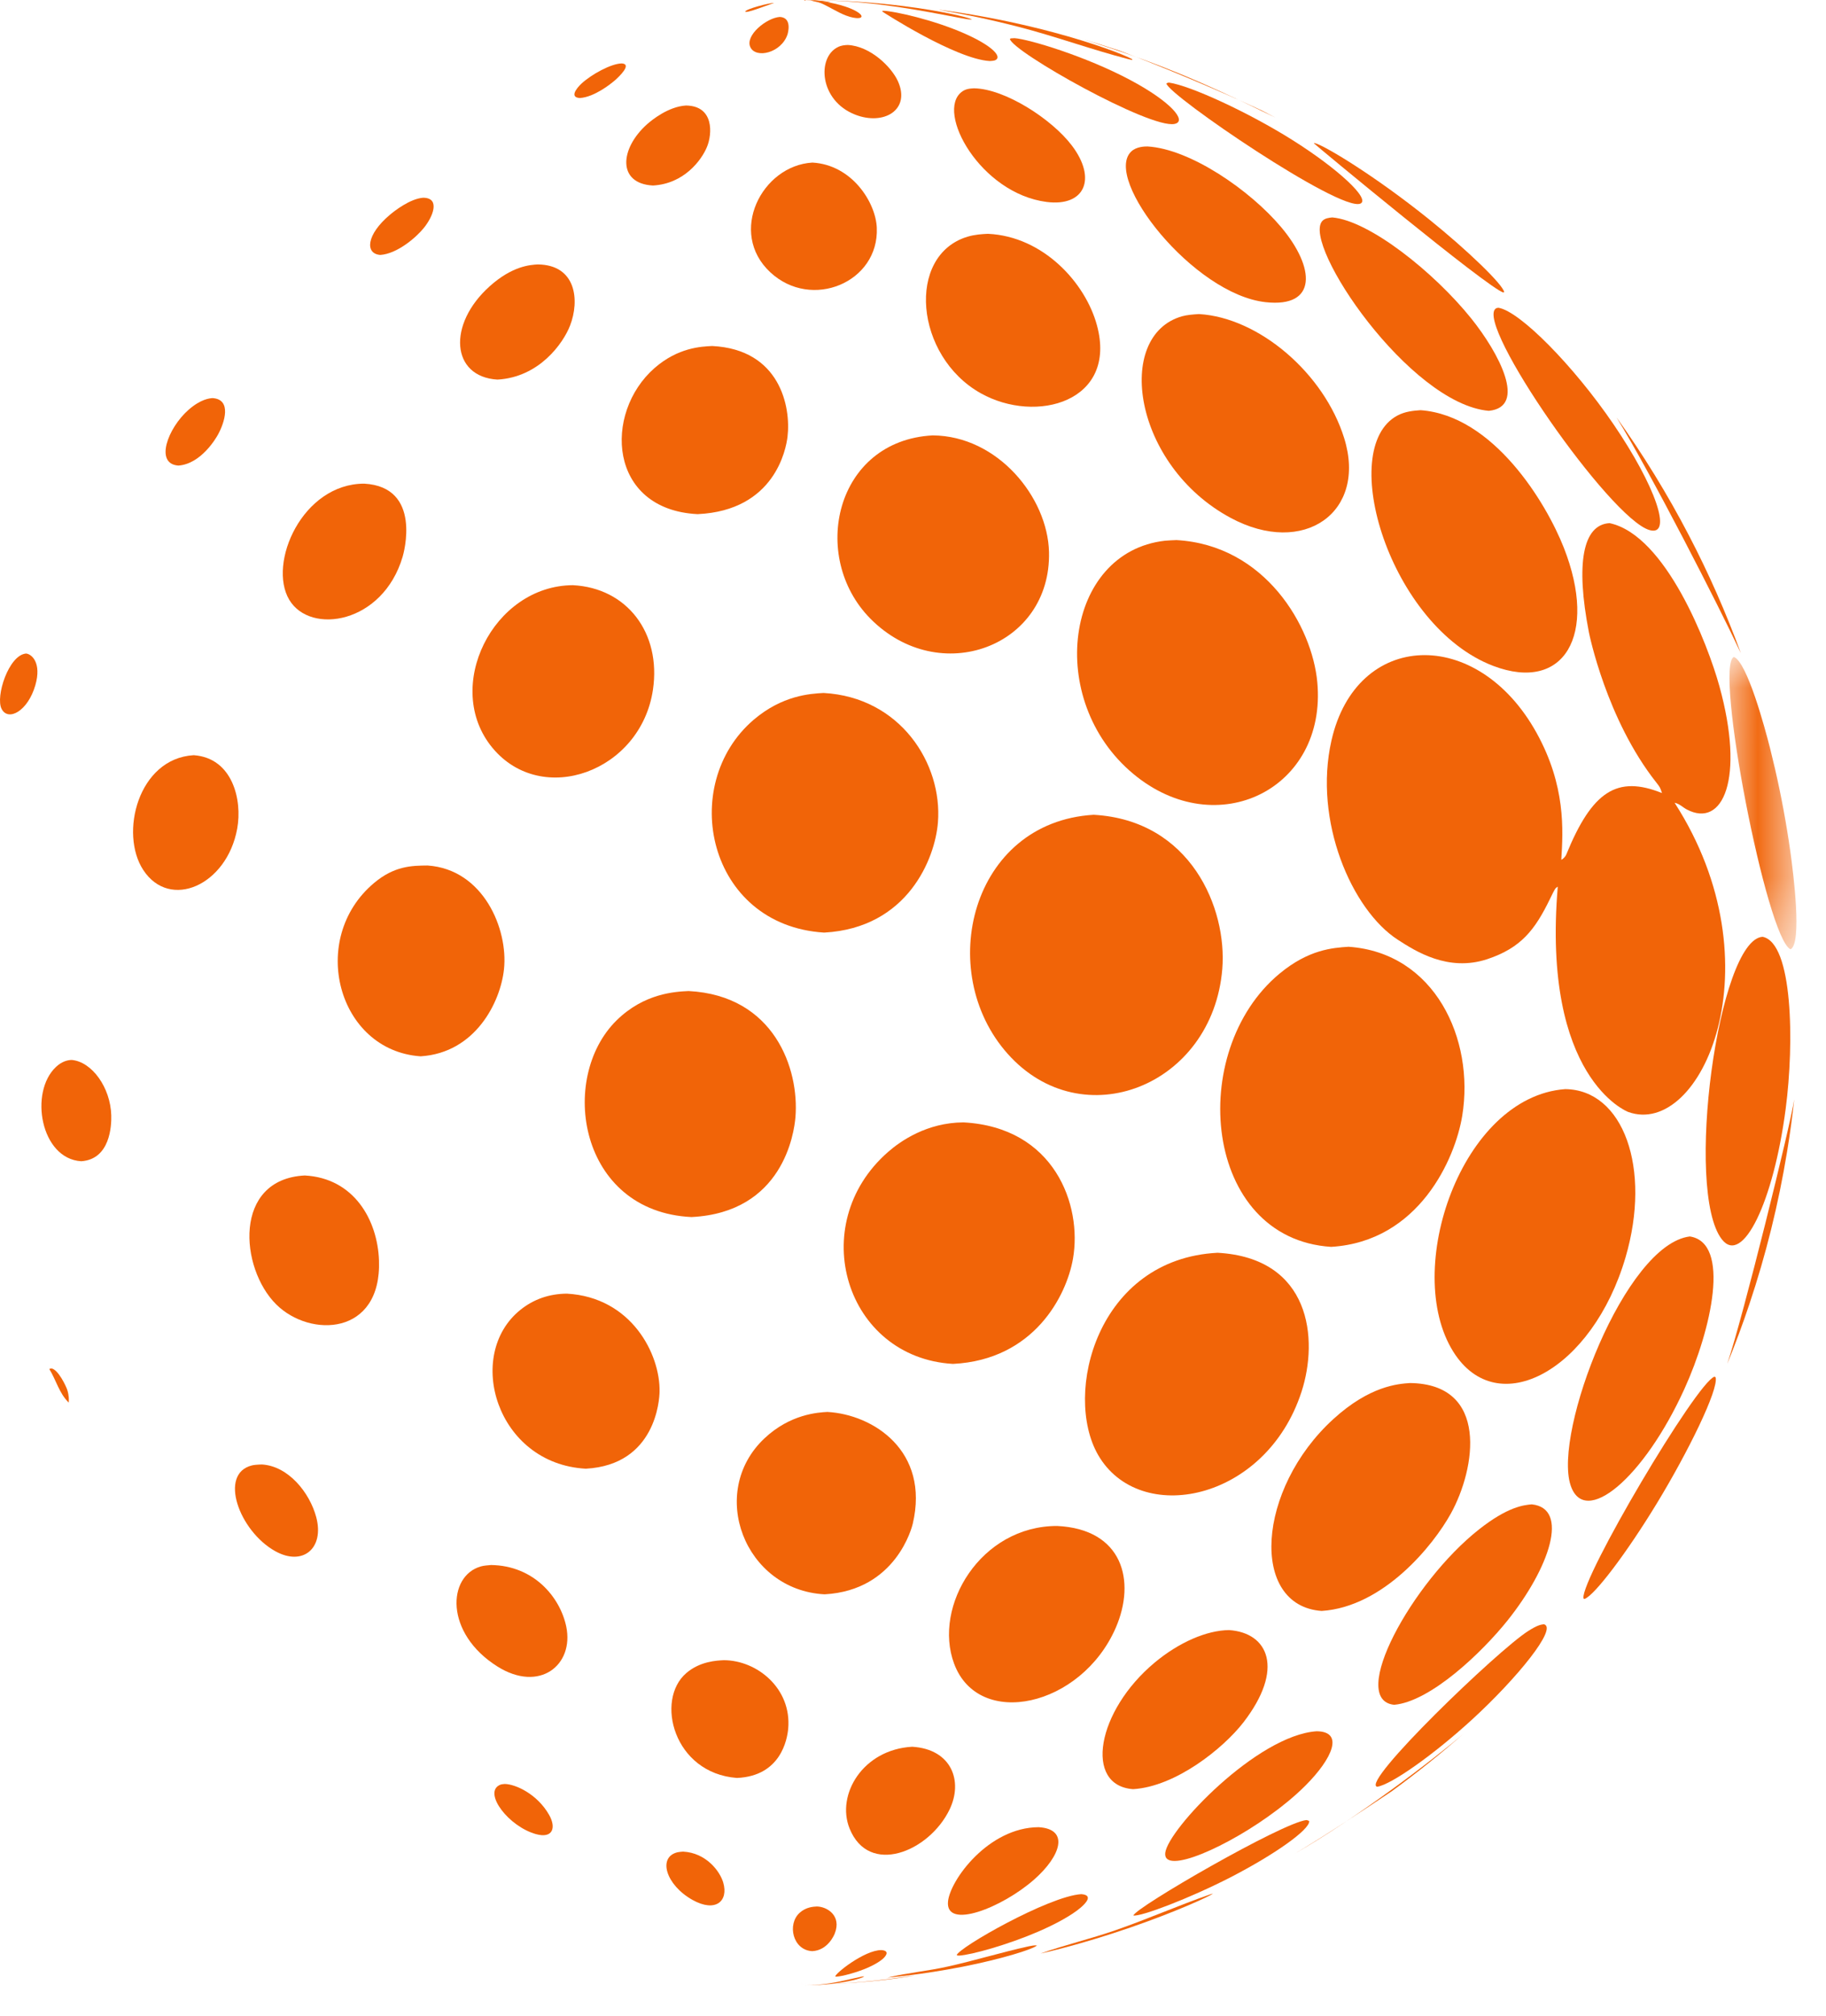
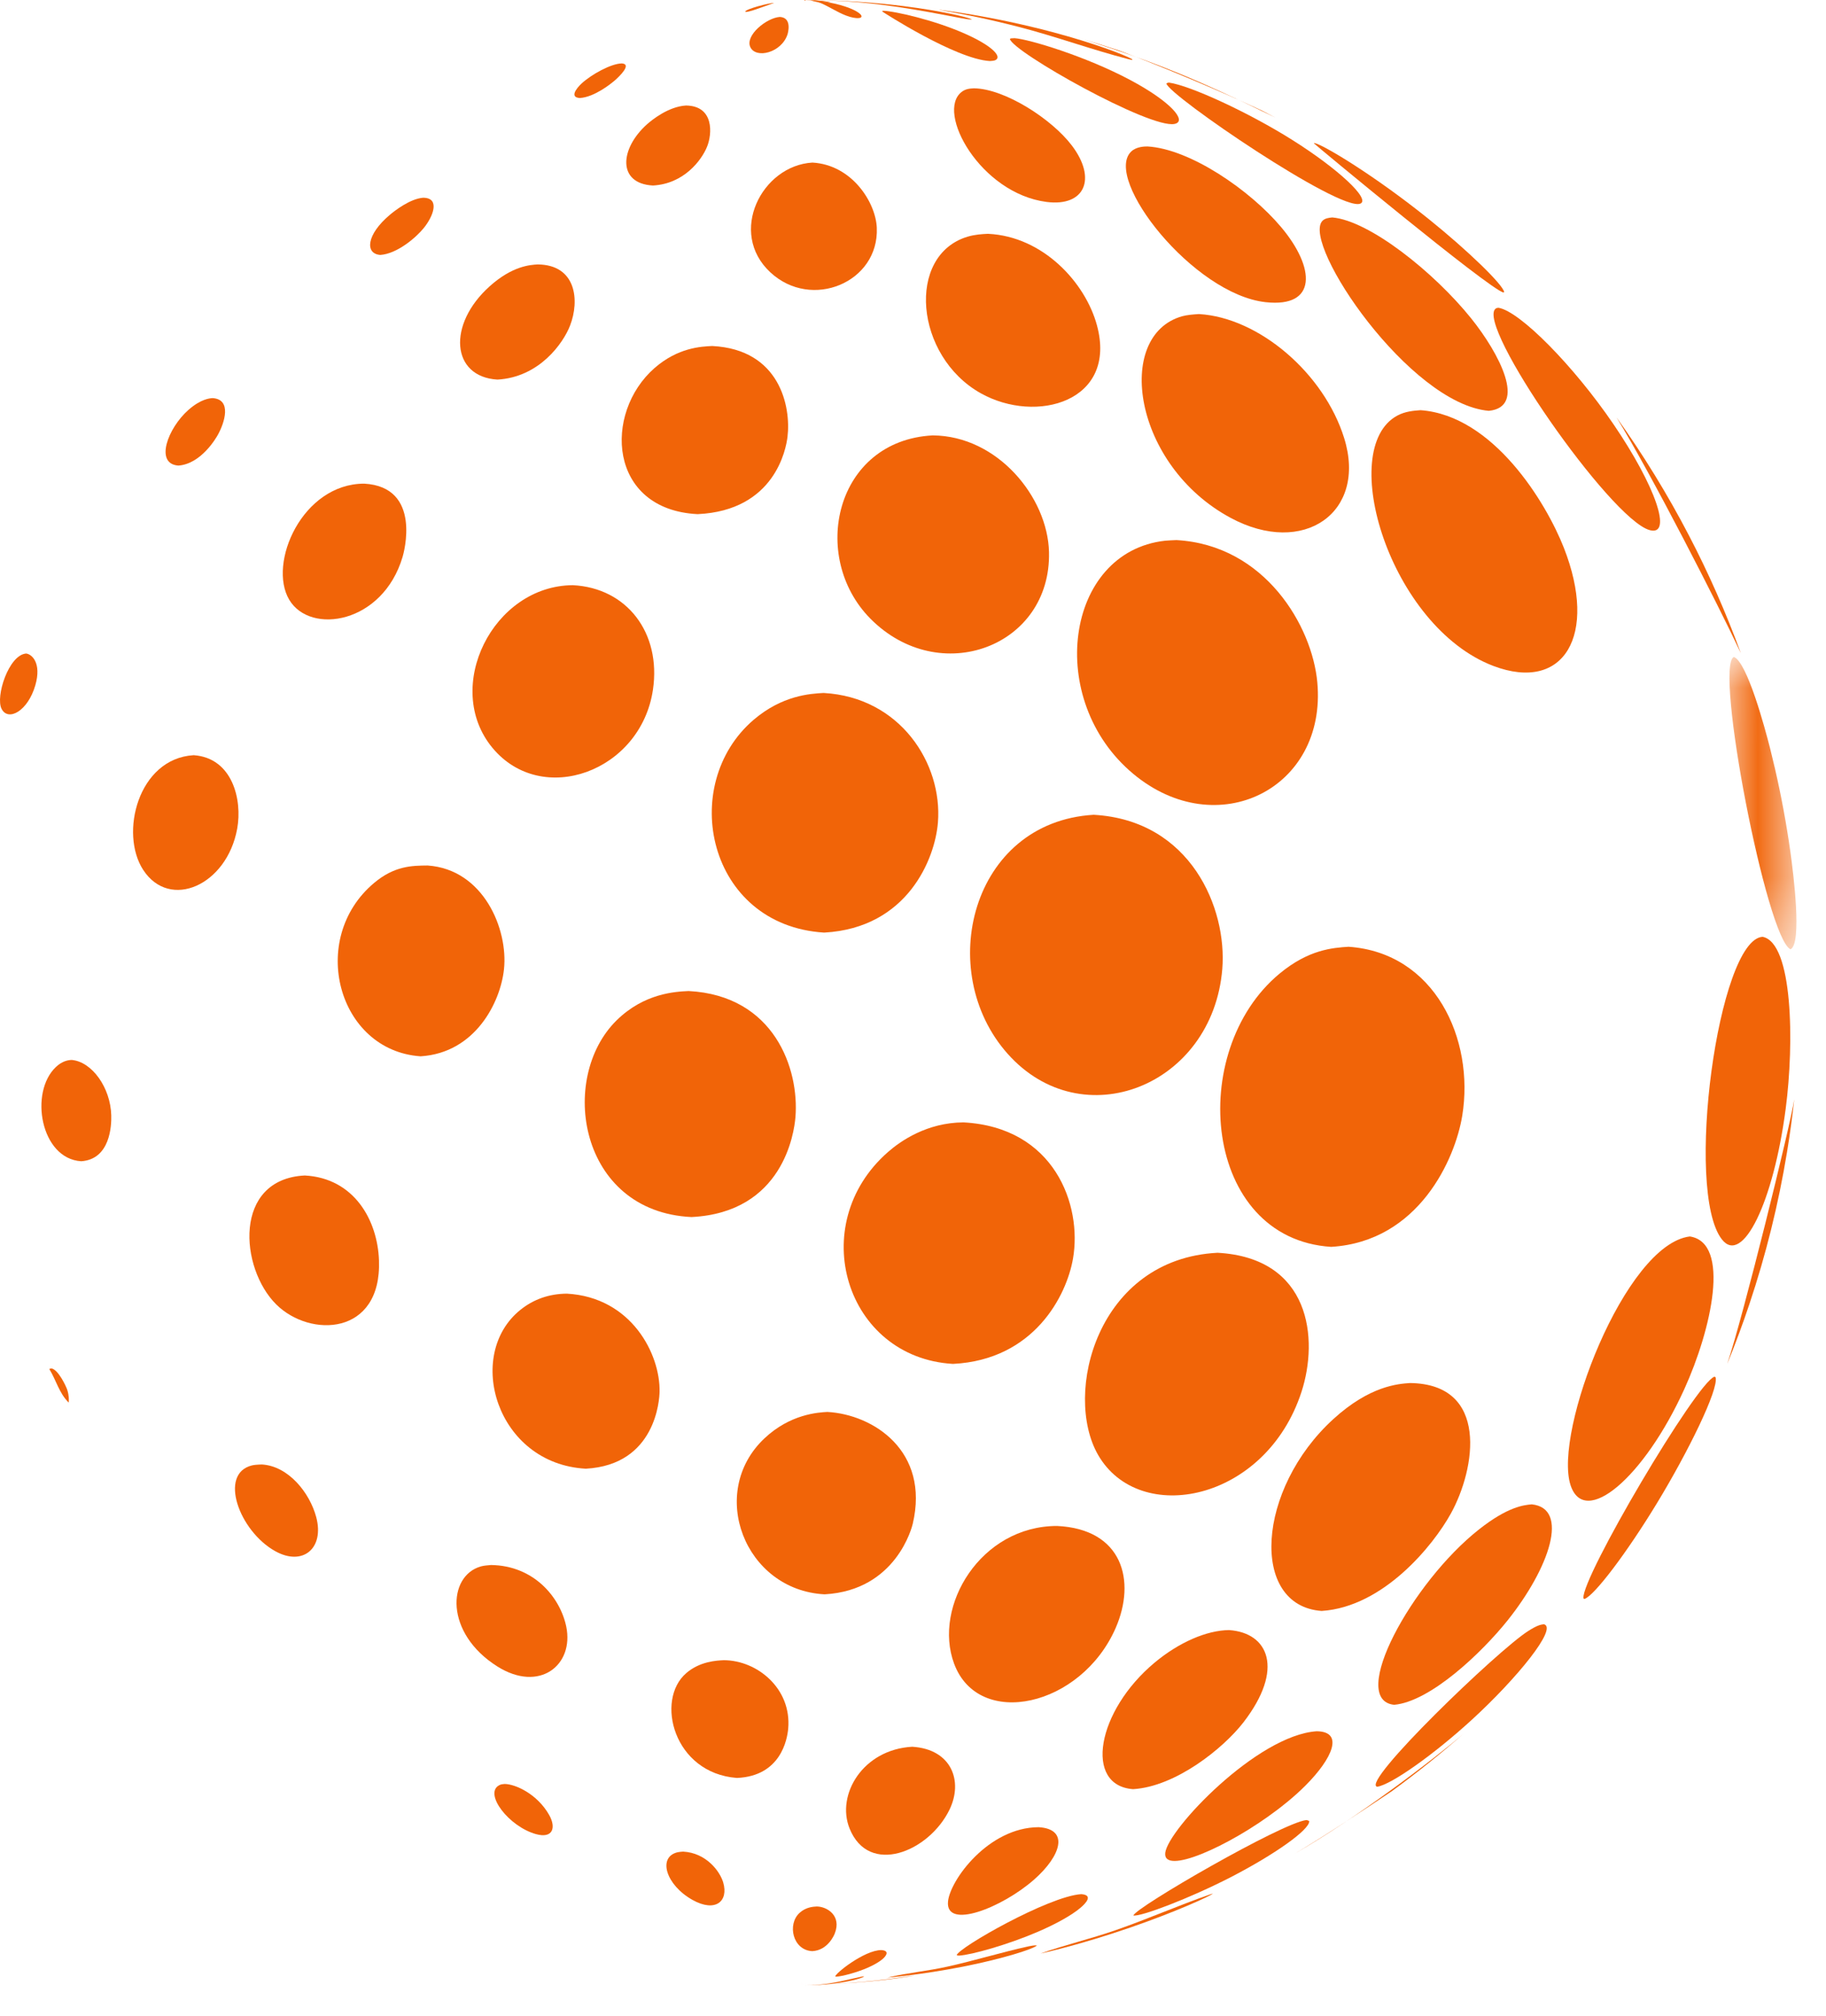
<svg xmlns="http://www.w3.org/2000/svg" xmlns:xlink="http://www.w3.org/1999/xlink" width="29px" height="32px" viewBox="0 0 29 32" version="1.1">
  <title>Group 157</title>
  <desc>Created with Sketch.</desc>
  <defs>
    <polygon id="path-1" points="0.052 0.009 1.116 0.009 1.116 4.65 0.052 4.65" />
    <polygon id="path-3" points="0.034 0.021 0.177 0.021 0.177 0.108 0.034 0.108" />
  </defs>
  <g id="home" stroke="none" stroke-width="1" fill="none" fill-rule="evenodd">
    <g id="Group-157">
-       <path d="M27.306,10.89 C27.714,12.362 27.364,13.153 26.79,12.851 C26.725,12.817 26.673,12.758 26.596,12.745 C28.251,15.314 27.017,18.074 25.857,17.652 C25.844,17.647 24.484,17.116 24.74,14.076 C24.699,14.101 24.699,14.101 24.619,14.265 C24.378,14.763 24.157,15.048 23.62,15.227 C22.997,15.433 22.479,15.099 22.2,14.919 C21.469,14.447 20.856,13.031 21.146,11.755 C21.543,10.007 23.46,9.934 24.402,11.632 C24.869,12.474 24.825,13.181 24.796,13.65 C24.827,13.635 24.862,13.598 24.875,13.566 C25.286,12.559 25.684,12.304 26.395,12.59 C26.367,12.504 26.365,12.499 26.307,12.425 C25.509,11.417 25.237,10.05 25.234,10.036 C25.022,8.943 25.138,8.328 25.563,8.305 C26.458,8.496 27.125,10.235 27.306,10.89" id="Fill-1" fill="#F16408" />
      <path d="M28.36,17.6 C28.166,19.088 27.673,20.096 27.346,19.675 C26.749,18.908 27.288,14.914 27.993,14.872 C28.474,14.966 28.497,16.555 28.36,17.6" id="Fill-3" fill="#F16408" />
-       <path d="M25.817,19.959 C25.292,21.752 23.783,22.579 23.081,21.459 C22.268,20.164 23.211,17.411 24.858,17.29 C25.782,17.3 26.23,18.548 25.817,19.959" id="Fill-5" fill="#F16408" />
      <path d="M24.837,8.697 C25.382,10.086 24.838,10.997 23.717,10.572 C22.075,9.948 21.219,7.123 22.191,6.598 C22.317,6.53 22.451,6.52 22.559,6.512 C22.559,6.512 22.559,6.512 22.559,6.512 L22.56,6.512 L22.56,6.512 L22.56,6.512 L22.561,6.512 L22.561,6.512 L22.561,6.512 L22.562,6.512 C23.716,6.596 24.555,7.978 24.837,8.697" id="Fill-7" fill="#F16408" />
      <g id="Group-11" transform="translate(27.414, 10.42)">
        <mask id="mask-2" fill="white">
          <use xlink:href="#path-1" />
        </mask>
        <g id="Clip-10" />
        <path d="M0.968,2.76 C0.987,2.873 1.004,2.987 1.02,3.101 C1.068,3.443 1.209,4.563 1.023,4.65 C0.645,4.486 -0.195,0.148 0.123,0.009 C0.335,0.093 0.616,1.138 0.697,1.456 C0.805,1.884 0.896,2.319 0.968,2.76" id="Fill-9" fill="#F16408" mask="url(#mask-2)" />
      </g>
      <path d="M23.223,17.712 C23.112,18.395 22.535,19.709 21.143,19.794 L21.142,19.794 L21.142,19.794 L21.141,19.794 L21.141,19.794 L21.14,19.794 L21.14,19.794 L21.14,19.794 L21.139,19.794 C19.107,19.663 18.835,16.689 20.321,15.457 C20.785,15.072 21.166,15.047 21.417,15.03 C22.787,15.124 23.421,16.495 23.223,17.712" id="Fill-12" fill="#F16408" />
      <path d="M26.752,22.048 C26.11,23.462 25.163,24.261 24.942,23.574 C24.671,22.731 25.807,19.756 26.837,19.629 C27.491,19.728 27.181,21.103 26.752,22.048" id="Fill-14" fill="#F16408" />
      <path d="M25.623,6.732 C26.296,7.719 26.57,8.521 26.197,8.415 C25.571,8.236 23.425,5.147 23.754,4.899 C23.765,4.89 23.785,4.886 23.799,4.886 C24.137,4.941 24.989,5.803 25.623,6.732" id="Fill-16" fill="#F16408" />
      <path d="M20.921,10.831 C21.077,12.523 19.328,13.393 17.998,12.285 C16.592,11.114 16.913,8.762 18.503,8.584 C18.557,8.578 18.63,8.577 18.684,8.574 C20.092,8.653 20.84,9.942 20.921,10.831" id="Fill-18" fill="#F16408" />
      <path d="M23.362,5.051 C23.811,5.609 24.257,6.461 23.645,6.522 C23.645,6.522 23.645,6.522 23.645,6.522 L23.645,6.522 L23.644,6.522 L23.644,6.522 L23.644,6.522 L23.644,6.522 L23.644,6.522 L23.644,6.522 C22.384,6.411 20.679,3.883 20.998,3.511 C21.039,3.464 21.106,3.457 21.159,3.452 C21.747,3.502 22.773,4.32 23.362,5.051" id="Fill-20" fill="#F16408" />
      <path d="M21.348,6.956 C21.715,8.135 20.703,8.845 19.544,8.221 C17.995,7.388 17.694,5.328 18.773,5.021 C18.851,4.999 18.959,4.991 19.04,4.986 C19.04,4.986 19.04,4.986 19.041,4.986 L19.041,4.986 L19.042,4.986 L19.042,4.986 L19.043,4.986 L19.043,4.986 L19.044,4.986 L19.044,4.986 C19.994,5.042 21.028,5.926 21.348,6.956" id="Fill-22" fill="#F16408" />
      <path d="M28.382,18.283 C28.246,19.114 28.045,19.922 27.783,20.704 C27.676,21.025 27.558,21.341 27.431,21.653 C27.684,20.907 28.436,17.858 28.496,17.452 C28.465,17.731 28.427,18.008 28.382,18.283" id="Fill-24" fill="#F16408" />
      <path d="M23.042,24.028 C22.762,24.535 21.972,25.51 20.991,25.574 C20.991,25.574 20.991,25.574 20.991,25.574 L20.99,25.574 L20.99,25.574 L20.99,25.574 L20.989,25.574 L20.989,25.574 L20.988,25.574 L20.988,25.574 C19.843,25.489 19.957,23.639 21.176,22.528 C21.755,22 22.203,21.969 22.394,21.956 C23.653,21.972 23.437,23.314 23.042,24.028" id="Fill-26" fill="#F16408" />
      <path d="M19.412,15.384 C19.258,17.241 17.188,18.059 16.004,16.73 C14.838,15.423 15.423,13.052 17.367,12.935 L17.368,12.935 L17.368,12.935 L17.369,12.935 L17.369,12.935 L17.37,12.935 L17.37,12.935 L17.371,12.935 L17.371,12.935 C18.911,13.022 19.491,14.42 19.412,15.384" id="Fill-28" fill="#F16408" />
      <path d="M26.824,8.502 C27.137,9.102 27.412,9.726 27.647,10.368 C27.297,9.619 26.224,7.523 25.673,6.626 C26.099,7.222 26.484,7.849 26.824,8.502" id="Fill-30" fill="#F16408" />
      <path d="M20.67,22.096 C20.103,23.838 18.094,24.236 17.439,23.096 C16.882,22.126 17.423,19.985 19.338,19.888 C20.816,19.971 20.944,21.254 20.67,22.096" id="Fill-32" fill="#F16408" />
      <path d="M23.941,25.727 C23.533,26.236 22.718,27.013 22.142,27.064 L22.142,27.064 L22.142,27.064 L22.141,27.064 L22.141,27.064 L22.141,27.064 L22.141,27.064 L22.14,27.064 L22.14,27.064 C21.406,26.984 22.421,25.121 23.49,24.279 C23.951,23.916 24.204,23.893 24.326,23.882 L24.326,23.882 L24.326,23.882 L24.326,23.882 L24.326,23.882 L24.327,23.882 L24.327,23.882 L24.327,23.882 L24.327,23.882 C24.929,23.944 24.613,24.886 23.941,25.727" id="Fill-34" fill="#F16408" />
      <path d="M26.316,23.862 C25.838,24.649 25.321,25.332 25.164,25.384 C25.164,25.384 25.164,25.384 25.164,25.384 L25.163,25.384 L25.163,25.384 L25.163,25.384 L25.163,25.384 L25.163,25.384 L25.162,25.384 L25.162,25.384 C25.158,25.381 25.152,25.377 25.147,25.374 C25.112,25.047 26.939,21.955 27.228,21.855 L27.228,21.855 L27.228,21.855 L27.228,21.855 L27.228,21.855 C27.234,21.858 27.241,21.862 27.247,21.865 C27.297,22.061 26.806,23.056 26.316,23.862" id="Fill-36" fill="#F16408" />
      <path d="M20.347,3.606 C20.892,4.254 20.922,4.888 20.1,4.797 C18.953,4.671 17.518,2.843 17.964,2.407 C18.047,2.326 18.181,2.325 18.225,2.325 C18.904,2.365 19.855,3.021 20.347,3.606" id="Fill-38" fill="#F16408" />
      <path d="M17.041,19.981 C16.939,20.57 16.423,21.586 15.139,21.652 L15.138,21.652 L15.137,21.652 L15.136,21.652 L15.135,21.652 L15.134,21.652 L15.133,21.652 L15.132,21.652 L15.131,21.652 C13.43,21.55 12.784,19.445 14.101,18.29 C14.3,18.115 14.721,17.821 15.302,17.818 C16.747,17.896 17.189,19.13 17.041,19.981" id="Fill-40" fill="#F16408" />
      <path d="M22.696,3.482 C23.307,3.974 23.865,4.513 23.889,4.636 C23.877,4.644 23.877,4.644 23.877,4.644 L23.877,4.644 L23.877,4.644 L23.877,4.644 L23.877,4.644 L23.877,4.644 L23.877,4.644 L23.877,4.644 C23.637,4.58 20.88,2.294 20.867,2.275 C20.869,2.274 20.872,2.272 20.873,2.27 C21.013,2.295 21.831,2.786 22.696,3.482" id="Fill-42" fill="#F16408" />
      <path d="M16.66,8.764 C16.696,10.268 14.92,10.929 13.823,9.821 C12.851,8.838 13.263,6.994 14.813,6.912 C15.845,6.919 16.639,7.895 16.66,8.764" id="Fill-44" fill="#F16408" />
      <path d="M20.521,2.22 C21.256,2.682 21.772,3.165 21.604,3.233 C21.276,3.364 18.566,1.518 18.524,1.326 C18.533,1.317 18.551,1.313 18.563,1.311 L18.563,1.311 L18.563,1.311 L18.563,1.311 L18.564,1.311 L18.564,1.311 L18.564,1.311 L18.564,1.311 L18.564,1.311 C18.906,1.358 19.839,1.791 20.521,2.22" id="Fill-46" fill="#F16408" />
      <path d="M17.421,5.163 C17.751,6.375 16.459,6.738 15.576,6.243 C14.526,5.655 14.39,4.053 15.365,3.758 C15.485,3.722 15.602,3.716 15.687,3.712 L15.688,3.712 L15.689,3.712 L15.689,3.712 L15.69,3.712 L15.691,3.712 L15.691,3.712 L15.692,3.712 L15.693,3.712 C16.571,3.754 17.239,4.491 17.421,5.163" id="Fill-48" fill="#F16408" />
      <path d="M23.377,27.3 C22.772,27.854 22.096,28.332 21.872,28.365 L21.872,28.365 L21.872,28.365 L21.871,28.365 L21.871,28.365 L21.871,28.365 L21.871,28.365 L21.871,28.365 L21.871,28.365 C21.603,28.301 23.788,26.198 24.27,25.893 C24.416,25.8 24.464,25.793 24.519,25.785 C24.747,25.841 24.092,26.645 23.377,27.3" id="Fill-50" fill="#F16408" />
      <path d="M14.896,13.056 C14.851,13.629 14.416,14.731 13.092,14.805 L13.091,14.805 L13.09,14.805 L13.089,14.805 L13.088,14.805 L13.088,14.805 L13.087,14.805 L13.086,14.805 L13.085,14.805 C11.236,14.687 10.762,12.46 11.969,11.427 C12.425,11.038 12.866,11.013 13.079,11.001 L13.079,11.001 L13.079,11.001 L13.079,11.001 L13.079,11.001 L13.079,11.001 L13.08,11.001 L13.08,11.001 L13.08,11.001 C14.296,11.068 14.97,12.12 14.896,13.056" id="Fill-52" fill="#F16408" />
      <path d="M19.747,27.344 C19.425,27.759 18.671,28.362 17.998,28.403 C17.998,28.403 17.998,28.403 17.998,28.403 L17.997,28.403 L17.997,28.403 L17.996,28.403 L17.996,28.403 L17.995,28.403 L17.995,28.403 L17.994,28.403 C17.212,28.346 17.415,27.163 18.339,26.393 C18.722,26.074 19.163,25.881 19.52,25.878 C20.142,25.92 20.406,26.492 19.747,27.344" id="Fill-54" fill="#F16408" />
      <path d="M17.719,25.844 C17.171,27.099 15.54,27.459 15.152,26.409 C14.814,25.496 15.576,24.225 16.788,24.225 C17.83,24.274 18.045,25.096 17.719,25.844" id="Fill-56" fill="#F16408" />
      <path d="M20.286,28.731 C19.509,29.321 18.467,29.775 18.506,29.415 C18.547,29.044 19.964,27.547 20.911,27.484 C21.353,27.489 21.158,27.92 20.737,28.342 C20.546,28.534 20.35,28.682 20.286,28.731" id="Fill-58" fill="#F16408" />
      <path d="M17.946,1.268 C18.597,1.614 18.858,1.923 18.656,1.967 C18.268,2.053 16.074,0.818 16.039,0.618 C16.053,0.608 16.053,0.608 16.113,0.606 C16.347,0.623 17.243,0.894 17.946,1.268" id="Fill-60" fill="#F16408" />
      <path d="M17.022,2.309 C17.425,2.839 17.227,3.283 16.623,3.206 C15.569,3.071 14.857,1.777 15.273,1.459 C15.336,1.41 15.4,1.406 15.466,1.402 C15.959,1.407 16.707,1.893 17.022,2.309" id="Fill-62" fill="#F16408" />
      <path d="M12.633,17.736 C12.612,17.988 12.435,19.248 10.983,19.321 L10.982,19.321 L10.982,19.321 L10.982,19.321 L10.982,19.321 L10.982,19.321 L10.981,19.321 L10.981,19.321 L10.981,19.321 C9.194,19.235 8.86,17.115 9.793,16.198 C10.233,15.766 10.726,15.743 10.937,15.733 C12.296,15.804 12.696,16.969 12.633,17.736" id="Fill-64" fill="#F16408" />
      <path d="M14.496,24.191 C14.486,24.234 14.236,25.246 13.099,25.31 L13.098,25.31 L13.097,25.31 L13.097,25.31 L13.096,25.31 L13.095,25.31 L13.095,25.31 L13.094,25.31 L13.093,25.31 C11.826,25.242 11.23,23.692 12.141,22.834 C12.551,22.448 12.993,22.423 13.139,22.415 L13.139,22.415 L13.139,22.415 L13.14,22.415 L13.14,22.415 L13.14,22.415 L13.14,22.415 L13.141,22.415 L13.141,22.415 C13.868,22.455 14.768,23.034 14.496,24.191" id="Fill-66" fill="#F16408" />
      <path d="M19.546,29.801 C18.89,30.138 18.119,30.43 18,30.409 C18.032,30.282 20.364,28.935 20.747,28.894 C20.747,28.894 20.747,28.894 20.747,28.894 L20.747,28.894 L20.748,28.894 L20.748,28.894 L20.748,28.894 L20.748,28.894 L20.748,28.894 L20.748,28.894 C20.763,28.896 20.782,28.902 20.793,28.912 C20.797,29.048 20.249,29.438 19.546,29.801" id="Fill-68" fill="#F16408" />
      <path d="M22.115,28.428 C21.655,28.737 21.039,29.146 20.562,29.427 C21.557,28.858 22.802,27.904 23.247,27.52 C22.884,27.839 22.506,28.142 22.115,28.428" id="Fill-70" fill="#F16408" />
      <path d="M12.507,6.934 C12.484,7.129 12.305,8.104 11.082,8.162 L11.081,8.162 L11.081,8.162 L11.08,8.162 L11.079,8.162 L11.079,8.162 L11.078,8.162 L11.077,8.162 L11.077,8.162 C9.659,8.09 9.579,6.557 10.395,5.843 C10.767,5.518 11.135,5.501 11.312,5.493 C12.388,5.547 12.564,6.459 12.507,6.934" id="Fill-72" fill="#F16408" />
      <path d="M17.774,0.802 C18.466,1.061 19.374,1.443 20.043,1.756 C20.114,1.793 20.185,1.83 20.256,1.867 C19,1.252 18.311,0.971 17.181,0.618 L17.186,0.62 C17.384,0.677 17.58,0.738 17.774,0.802" id="Fill-74" fill="#F16408" />
      <path d="M16.725,0.512 C17.376,0.686 17.851,0.867 17.98,0.939 C17.984,0.952 17.984,0.952 17.984,0.952 L17.984,0.952 L17.984,0.952 L17.984,0.952 L17.984,0.952 L17.984,0.952 L17.984,0.952 L17.983,0.952 C17.964,0.949 17.939,0.944 17.921,0.939 C17.34,0.789 16.776,0.582 16.195,0.431 C15.677,0.297 15.297,0.224 15.023,0.176 C14.919,0.158 14.917,0.158 14.912,0.155 C14.918,0.156 15.723,0.245 16.725,0.512" id="Fill-76" fill="#F16408" />
      <path d="M13.925,3.615 C13.963,4.482 12.888,4.932 12.234,4.323 C11.556,3.693 12.099,2.627 12.903,2.581 C13.534,2.617 13.908,3.216 13.925,3.615" id="Fill-78" fill="#F16408" />
      <path d="M10.37,10.949 C10.178,12.251 8.605,12.82 7.82,11.871 C7.027,10.913 7.828,9.297 9.098,9.29 C9.956,9.333 10.503,10.046 10.37,10.949" id="Fill-80" fill="#F16408" />
      <path d="M15.323,0.534 C15.777,0.735 15.924,0.91 15.801,0.958 C15.778,0.966 15.745,0.967 15.721,0.969 L15.721,0.969 L15.721,0.969 L15.721,0.969 L15.721,0.969 L15.721,0.969 L15.72,0.969 L15.72,0.969 L15.72,0.969 C15.18,0.94 14.017,0.189 14.011,0.182 C14.013,0.179 14.016,0.175 14.018,0.172 C14.023,0.172 14.029,0.171 14.034,0.171 L14.034,0.171 L14.035,0.171 L14.035,0.171 L14.035,0.171 L14.035,0.171 L14.035,0.171 L14.035,0.171 L14.035,0.171 C14.211,0.179 14.826,0.314 15.323,0.534" id="Fill-82" fill="#F16408" />
      <path d="M16.423,29.839 C15.914,30.287 15.013,30.64 15.056,30.187 C15.088,29.849 15.696,29.011 16.495,29.007 C16.985,29.036 16.854,29.46 16.423,29.839" id="Fill-84" fill="#F16408" />
      <path d="M15.079,28.73 C14.754,29.398 13.798,29.79 13.492,29.026 C13.278,28.491 13.703,27.774 14.487,27.73 C15.114,27.768 15.3,28.277 15.079,28.73" id="Fill-86" fill="#F16408" />
      <path d="M10.475,22.095 C10.473,22.213 10.418,23.255 9.304,23.316 L9.304,23.316 L9.304,23.316 L9.304,23.316 L9.304,23.316 L9.304,23.316 L9.303,23.316 L9.303,23.316 L9.303,23.316 C7.885,23.239 7.373,21.51 8.265,20.794 C8.474,20.626 8.722,20.539 9.003,20.537 C10.029,20.594 10.488,21.5 10.475,22.095" id="Fill-88" fill="#F16408" />
      <path d="M16.47,30.673 C16.008,30.871 15.434,31.034 15.23,31.046 C15.23,31.046 15.23,31.046 15.229,31.046 L15.229,31.046 L15.229,31.046 L15.229,31.046 L15.229,31.046 L15.229,31.046 L15.228,31.046 L15.228,31.046 C15.218,31.045 15.203,31.043 15.194,31.039 C15.215,30.925 16.656,30.101 17.173,30.07 C17.367,30.085 17.246,30.214 17.157,30.289 C17.016,30.407 16.772,30.544 16.47,30.673" id="Fill-90" fill="#F16408" />
      <path d="M14.35,0.097 C14.952,0.173 15.356,0.271 15.438,0.307 C15.396,0.313 15.393,0.313 15.038,0.245 C14.336,0.112 13.683,0.002 12.792,3.14081765e-05 C12.792,3.14081765e-05 12.792,3.14081765e-05 12.792,3.14081765e-05 C13.321,0.001 13.845,0.034 14.35,0.097" id="Fill-92" fill="#F16408" />
-       <path d="M14.26,1.288 C14.468,1.747 14.033,1.997 13.582,1.82 C13.012,1.598 12.973,0.914 13.304,0.749 C13.364,0.719 13.41,0.717 13.464,0.714 L13.464,0.714 L13.464,0.714 L13.464,0.714 L13.464,0.714 L13.464,0.714 L13.465,0.714 L13.465,0.714 L13.465,0.714 C13.822,0.733 14.156,1.06 14.26,1.288" id="Fill-94" fill="#F16408" />
      <path d="M17.957,30.598 C17.141,30.88 16.546,31.008 16.54,31.009 C16.528,31.011 16.528,31.011 16.528,31.011 L16.528,31.011 L16.528,31.011 C16.919,30.874 17.324,30.779 17.715,30.643 C18.222,30.467 18.713,30.25 19.219,30.074 C19.232,30.069 19.25,30.064 19.263,30.061 C19.263,30.061 19.263,30.061 19.264,30.061 L19.264,30.061 L19.264,30.061 L19.264,30.061 L19.264,30.061 L19.264,30.061 L19.264,30.061 L19.264,30.061 C19.209,30.106 18.659,30.356 17.957,30.598" id="Fill-96" fill="#F16408" />
      <path d="M8.004,15.388 C7.948,15.912 7.549,16.713 6.683,16.769 C6.682,16.769 6.682,16.769 6.682,16.769 L6.681,16.769 L6.68,16.769 L6.68,16.769 L6.679,16.769 L6.678,16.769 L6.677,16.769 L6.677,16.769 C5.362,16.677 4.887,14.903 5.94,14.018 C6.264,13.745 6.544,13.742 6.791,13.74 C7.68,13.801 8.073,14.753 8.004,15.388" id="Fill-98" fill="#F16408" />
      <path d="M12.518,27.443 C12.502,27.618 12.398,28.193 11.709,28.225 C11.709,28.225 11.709,28.225 11.708,28.225 L11.708,28.225 L11.707,28.225 L11.706,28.225 L11.705,28.225 L11.704,28.225 L11.703,28.225 L11.702,28.225 C10.699,28.15 10.401,26.988 10.9,26.56 C11.118,26.373 11.383,26.361 11.497,26.356 C12.025,26.358 12.574,26.805 12.518,27.443" id="Fill-100" fill="#F16408" />
      <path d="M15.289,31.222 C14.626,31.352 14.099,31.395 14.094,31.395 C14.41,31.319 14.733,31.291 15.049,31.22 C15.482,31.124 15.905,30.993 16.338,30.898 C16.395,30.886 16.423,30.884 16.438,30.883 C16.447,30.883 16.46,30.884 16.469,30.885 C16.411,30.94 15.934,31.095 15.289,31.222" id="Fill-102" fill="#F16408" />
      <path d="M12.83,0 C13.029,0.004 13.165,0.027 13.197,0.034 C13.057,0.032 12.917,0.001 12.776,2.61734804e-05 C12.792,0 12.814,0 12.83,0" id="Fill-104" fill="#F16408" />
      <path d="M13.427,0.105 C13.624,0.171 13.713,0.247 13.673,0.277 C13.661,0.286 13.637,0.287 13.621,0.288 L13.621,0.288 L13.621,0.288 L13.621,0.288 L13.621,0.288 L13.621,0.288 C13.592,0.287 13.534,0.284 13.437,0.247 C13.298,0.194 13.175,0.11 13.04,0.051 C12.986,0.028 12.926,0.026 12.872,0.004 C12.949,0.006 13.2,0.029 13.427,0.105" id="Fill-106" fill="#F16408" />
      <path d="M9.053,5.17 C8.944,5.45 8.564,5.989 7.901,6.026 L7.901,6.026 L7.9,6.026 L7.9,6.026 L7.9,6.026 L7.9,6.026 L7.899,6.026 L7.899,6.026 L7.899,6.026 C7.166,5.982 7.099,5.151 7.779,4.543 C8.138,4.222 8.419,4.205 8.539,4.198 C9.152,4.203 9.209,4.769 9.053,5.17" id="Fill-108" fill="#F16408" />
      <path d="M12.782,0 C12.96,0.001 13.122,0.008 13.264,0.02 C13.158,0.012 12.999,0 12.776,0 C12.778,0 12.781,0 12.782,0" id="Fill-110" fill="#F16408" />
      <path d="M11.229,2.33 C11.141,2.546 10.861,2.918 10.371,2.945 L10.371,2.945 L10.371,2.945 L10.37,2.945 L10.37,2.945 L10.37,2.945 L10.37,2.945 L10.369,2.945 L10.369,2.945 C9.803,2.915 9.839,2.362 10.278,1.971 C10.352,1.906 10.613,1.692 10.895,1.675 C11.344,1.681 11.312,2.128 11.229,2.33" id="Fill-112" fill="#F16408" />
      <path d="M6.019,20.01 C6.061,21.205 4.926,21.243 4.387,20.708 C3.807,20.134 3.697,18.719 4.84,18.661 C5.623,18.703 5.996,19.368 6.019,20.01" id="Fill-114" fill="#F16408" />
      <path d="M6.394,8.84 C6.08,9.902 4.929,10.084 4.594,9.522 C4.249,8.943 4.801,7.679 5.784,7.678 C6.712,7.73 6.408,8.795 6.394,8.84" id="Fill-116" fill="#F16408" />
      <path d="M8.993,25.822 C9.12,26.436 8.566,26.875 7.9,26.456 C7.057,25.927 7.106,25.016 7.638,24.867 C7.684,24.854 7.749,24.849 7.798,24.845 C8.481,24.854 8.896,25.358 8.993,25.822" id="Fill-118" fill="#F16408" />
      <path d="M13.79,31.234 C13.6,31.318 13.366,31.376 13.282,31.38 C13.282,31.38 13.281,31.38 13.281,31.38 L13.281,31.38 L13.281,31.38 L13.281,31.38 L13.281,31.38 L13.281,31.38 L13.281,31.38 L13.281,31.38 C13.276,31.38 13.27,31.379 13.266,31.378 C13.255,31.335 13.727,30.959 13.996,30.958 C14.135,30.966 14.074,31.052 14.015,31.102 C13.979,31.132 13.911,31.18 13.79,31.234" id="Fill-120" fill="#F16408" />
      <path d="M13.331,31.49 C13.079,31.502 12.889,31.503 12.776,31.504 C13.461,31.502 13.973,31.441 14.424,31.375 C14.49,31.366 14.523,31.361 14.529,31.361 C14.525,31.362 14.041,31.455 13.331,31.49" id="Fill-122" fill="#F16408" />
-       <path d="M13.257,30.696 C13.246,30.724 13.145,30.962 12.901,30.975 C12.901,30.975 12.901,30.975 12.901,30.975 L12.901,30.975 L12.901,30.975 L12.901,30.975 L12.901,30.975 L12.9,30.975 L12.9,30.975 L12.9,30.975 C12.589,30.96 12.498,30.546 12.701,30.365 C12.801,30.275 12.916,30.269 12.971,30.266 C13.135,30.267 13.37,30.411 13.257,30.696" id="Fill-124" fill="#F16408" />
+       <path d="M13.257,30.696 C13.246,30.724 13.145,30.962 12.901,30.975 C12.901,30.975 12.901,30.975 12.901,30.975 L12.901,30.975 L12.901,30.975 L12.901,30.975 L12.901,30.975 L12.9,30.975 L12.9,30.975 C12.589,30.96 12.498,30.546 12.701,30.365 C12.801,30.275 12.916,30.269 12.971,30.266 C13.135,30.267 13.37,30.411 13.257,30.696" id="Fill-124" fill="#F16408" />
      <path d="M12.507,0.546 C12.411,0.838 12.007,0.937 11.917,0.749 C11.828,0.563 12.177,0.281 12.386,0.269 L12.386,0.269 L12.386,0.269 L12.386,0.269 L12.386,0.269 L12.386,0.269 L12.386,0.269 L12.386,0.269 L12.387,0.269 C12.591,0.281 12.508,0.543 12.507,0.546" id="Fill-126" fill="#F16408" />
      <path d="M13.113,31.503 C12.959,31.517 12.844,31.518 12.776,31.518 C13.074,31.516 13.28,31.473 13.56,31.407 C13.685,31.378 13.698,31.377 13.719,31.375 C13.719,31.375 13.719,31.375 13.719,31.375 L13.719,31.375 L13.719,31.375 L13.719,31.375 L13.72,31.375 L13.72,31.375 L13.72,31.375 L13.72,31.375 C13.721,31.376 13.724,31.376 13.725,31.376 C13.694,31.405 13.456,31.473 13.113,31.503" id="Fill-128" fill="#F16408" />
      <path d="M3.767,13.156 C3.603,14.056 2.696,14.455 2.275,13.811 C1.896,13.233 2.192,12.043 3.073,11.989 L3.074,11.989 L3.075,11.989 L3.076,11.989 L3.076,11.989 L3.077,11.989 L3.078,11.989 L3.079,11.989 L3.079,11.989 C3.693,12.034 3.851,12.698 3.767,13.156" id="Fill-130" fill="#F16408" />
      <path d="M11.486,29.885 C11.573,30.181 11.365,30.367 10.997,30.161 C10.578,29.927 10.439,29.482 10.761,29.405 C10.787,29.399 10.822,29.397 10.849,29.395 L10.849,29.395 L10.849,29.395 L10.849,29.395 L10.85,29.395 L10.85,29.395 L10.85,29.395 L10.85,29.395 L10.85,29.395 C11.214,29.414 11.433,29.705 11.486,29.885" id="Fill-132" fill="#F16408" />
      <path d="M12.784,5.23469608e-06 C12.794,0 12.797,0.002 12.797,0.004 C12.793,0.009 12.774,0.008 12.772,0.003 C12.773,0.001 12.774,0 12.783,5.23469608e-06 C12.783,5.23469608e-06 12.784,5.23469608e-06 12.784,5.23469608e-06" id="Fill-134" fill="#F16408" />
      <path d="M5.022,24.084 C5.155,24.581 4.808,24.869 4.371,24.625 C3.798,24.306 3.468,23.397 4,23.264 C4.036,23.255 4.085,23.252 4.122,23.25 L4.123,23.25 L4.124,23.25 L4.125,23.25 L4.126,23.25 L4.127,23.25 L4.128,23.25 L4.129,23.25 L4.129,23.25 C4.142,23.249 4.147,23.249 4.16,23.249 C4.581,23.274 4.919,23.698 5.022,24.084" id="Fill-136" fill="#F16408" />
      <path d="M1.767,17.706 C1.772,17.869 1.751,18.404 1.29,18.435 L1.29,18.435 L1.29,18.435 L1.29,18.435 L1.29,18.435 L1.289,18.435 L1.289,18.435 L1.289,18.435 L1.289,18.435 C0.645,18.395 0.461,17.339 0.889,16.938 C0.984,16.848 1.077,16.828 1.139,16.827 C1.461,16.855 1.755,17.266 1.767,17.706" id="Fill-138" fill="#F16408" />
      <path d="M6.73,3.62 C6.605,3.775 6.306,4.028 6.042,4.047 L6.041,4.047 L6.041,4.047 L6.041,4.047 L6.04,4.047 L6.04,4.047 L6.04,4.047 L6.039,4.047 L6.039,4.047 C5.794,4.029 5.817,3.725 6.192,3.41 C6.263,3.35 6.512,3.154 6.721,3.139 C6.728,3.139 6.734,3.139 6.741,3.14 L6.741,3.14 L6.741,3.14 L6.741,3.14 L6.742,3.14 L6.742,3.14 L6.742,3.14 L6.742,3.14 L6.743,3.14 C6.986,3.157 6.879,3.437 6.73,3.62" id="Fill-140" fill="#F16408" />
      <path d="M8.721,28.812 C8.837,29.016 8.779,29.191 8.512,29.117 C8.078,28.996 7.683,28.474 7.926,28.342 C7.955,28.325 7.988,28.323 8.015,28.321 C8.188,28.323 8.533,28.481 8.721,28.812" id="Fill-142" fill="#F16408" />
      <path d="M9.74,1.297 C9.71,1.322 9.442,1.542 9.21,1.556 L9.21,1.556 L9.21,1.556 L9.21,1.556 L9.209,1.556 L9.209,1.556 L9.209,1.556 L9.209,1.556 L9.208,1.556 C9.046,1.546 9.149,1.408 9.235,1.327 C9.393,1.181 9.706,1.009 9.875,1.007 C10.041,1.017 9.838,1.211 9.772,1.27 C9.762,1.278 9.75,1.289 9.74,1.297" id="Fill-144" fill="#F16408" />
      <path d="M3.461,6.901 C3.435,6.949 3.195,7.365 2.834,7.391 C2.834,7.391 2.834,7.391 2.834,7.391 L2.834,7.391 L2.833,7.391 L2.833,7.391 L2.833,7.391 L2.832,7.391 L2.832,7.391 L2.832,7.391 C2.453,7.364 2.664,6.797 2.993,6.507 C3.19,6.334 3.33,6.323 3.376,6.32 L3.376,6.32 L3.376,6.32 L3.376,6.32 L3.376,6.32 L3.376,6.32 L3.377,6.32 L3.377,6.32 L3.377,6.32 C3.685,6.341 3.567,6.709 3.461,6.901" id="Fill-146" fill="#F16408" />
      <path d="M12.104,0.114 C11.978,0.159 11.897,0.187 11.848,0.189 L11.848,0.189 L11.848,0.189 L11.848,0.189 L11.848,0.189 L11.848,0.189 C11.839,0.189 11.838,0.188 11.835,0.185 C11.843,0.142 12.218,0.047 12.289,0.046 C12.29,0.047 12.291,0.047 12.292,0.047 C12.29,0.048 12.29,0.048 12.104,0.114" id="Fill-148" fill="#F16408" />
      <g id="Group-152" transform="translate(12.628, 31.411)">
        <mask id="mask-4" fill="white">
          <use xlink:href="#path-3" />
        </mask>
        <g id="Clip-151" />
        <path d="M0.142,0.096 C0.156,0.105 0.165,0.108 0.177,0.108 C0.09,0.107 0.026,0.047 0.035,0.025 C0.036,0.022 0.04,0.021 0.043,0.021 C0.079,0.025 0.109,0.072 0.142,0.096" id="Fill-150" fill="#F16408" mask="url(#mask-4)" />
      </g>
      <path d="M0.561,10.879 C0.443,11.288 0.132,11.458 0.026,11.255 C-0.076,11.062 0.138,10.396 0.415,10.375 C0.504,10.384 0.664,10.523 0.561,10.879" id="Fill-153" fill="#F16408" />
      <path d="M1.068,22.064 C1.098,22.158 1.094,22.226 1.092,22.267 C0.939,22.119 0.892,21.909 0.783,21.734 C0.796,21.727 0.804,21.724 0.817,21.724 C0.926,21.742 1.051,22.01 1.068,22.064" id="Fill-155" fill="#F16408" />
    </g>
  </g>
</svg>